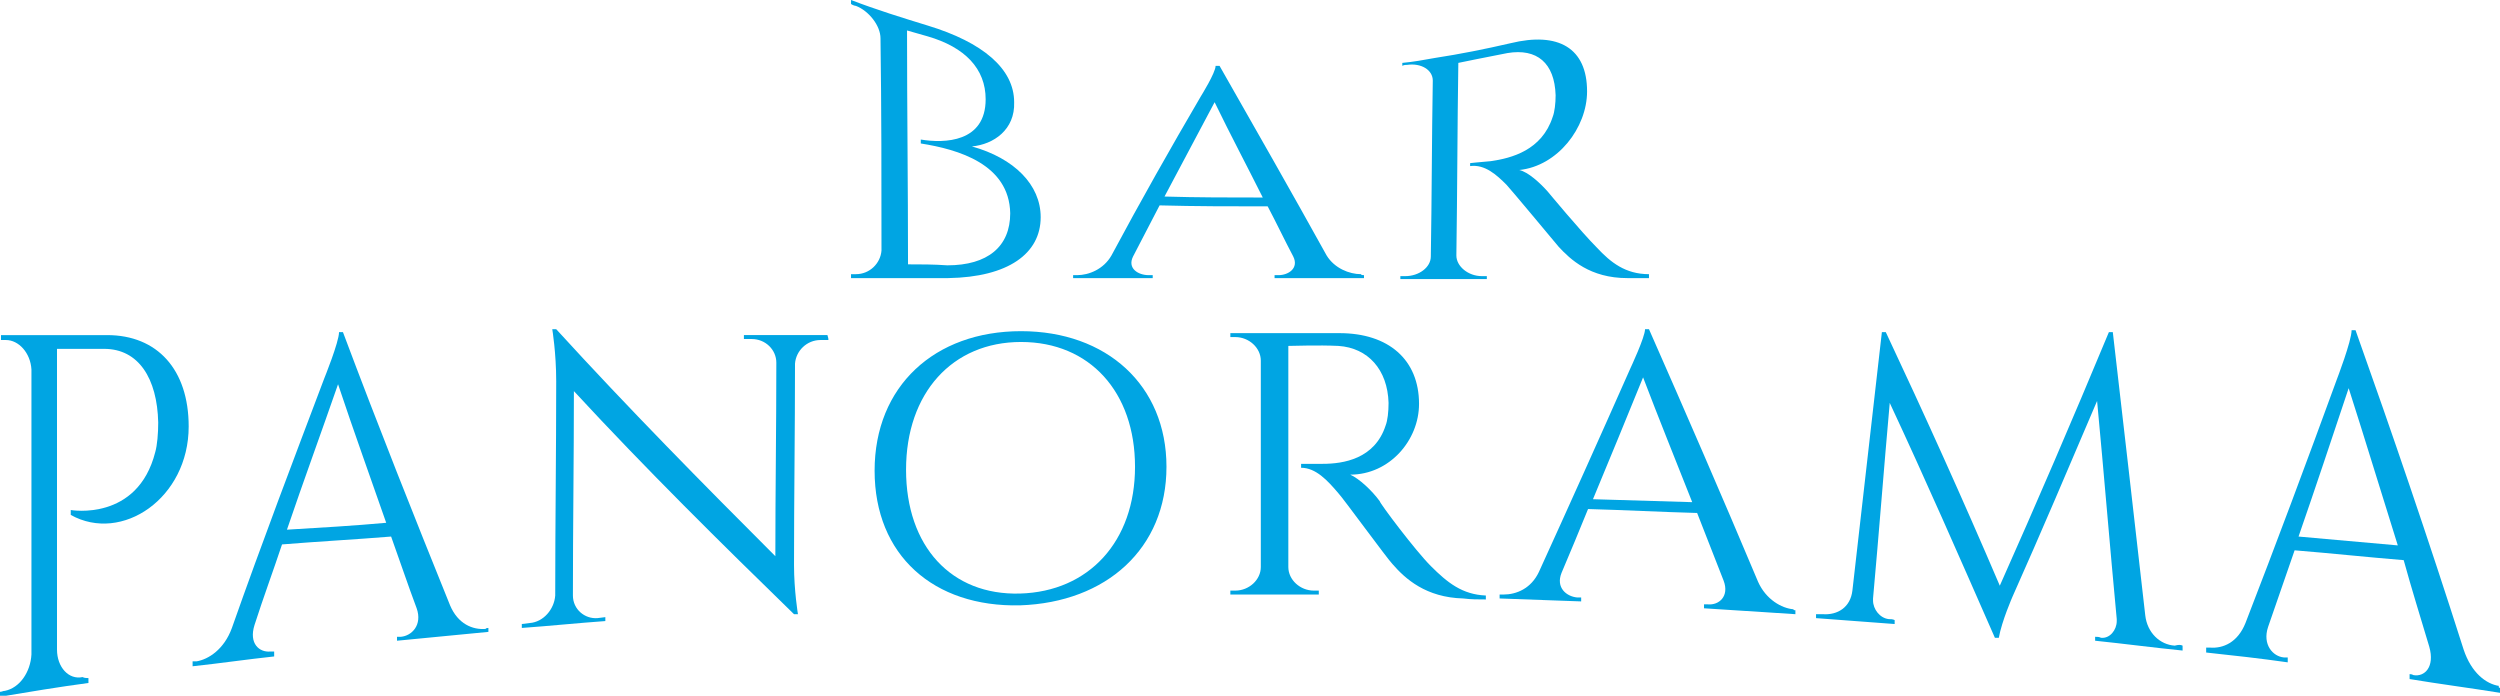
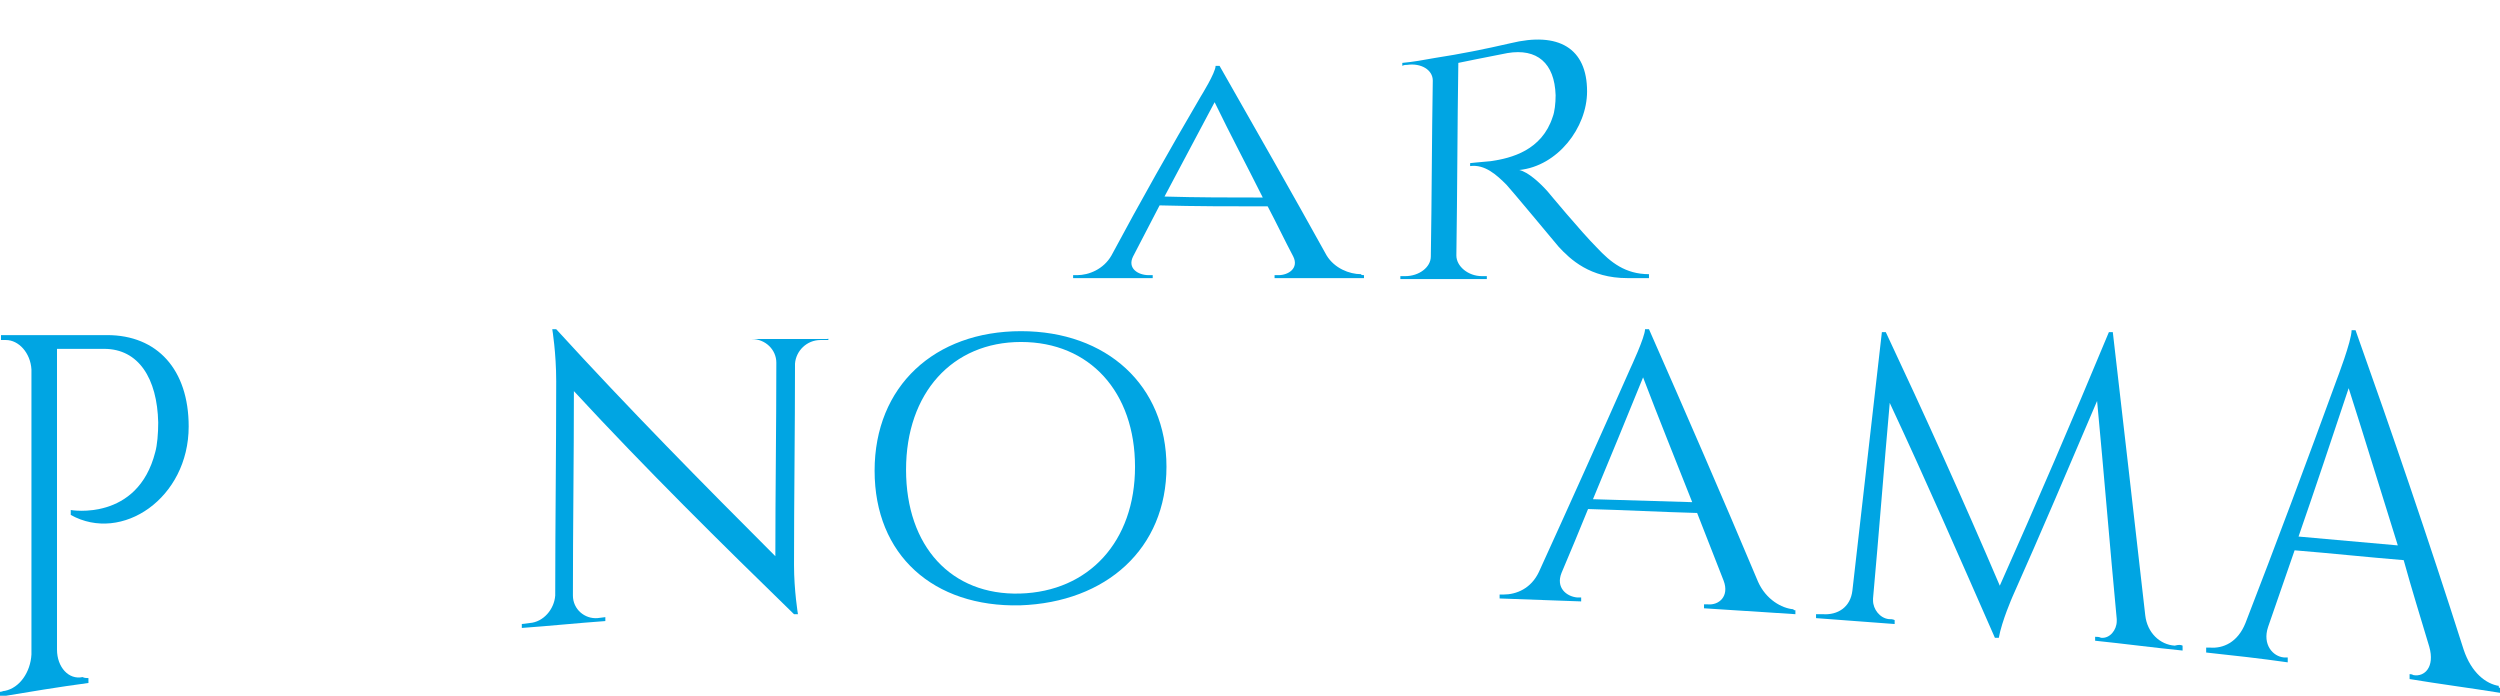
<svg xmlns="http://www.w3.org/2000/svg" version="1.1" id="レイヤー_1" x="0px" y="0px" width="254.4px" height="70.8px" viewBox="0 0 254.4 70.8" style="enable-background:new 0 0 254.4 70.8;" xml:space="preserve">
  <style type="text/css">
	.st0{fill:#00A5E3;}
</style>
  <g>
    <g>
      <path class="st0" d="M19.2,43.4c0,7.3-6.8,11.9-12,9c0-0.2,0-0.3,0-0.5c0,0,6.8,1.2,8.6-5.9c0.2-0.7,0.3-1.9,0.3-3    c-0.1-4.5-2-7.5-5.5-7.5c-1.6,0-3.2,0-4.8,0c0,10.2,0,20.4,0,30.6c0,1.8,1.2,3.1,2.6,2.8C8.6,69,8.8,69,9,69c0,0.2,0,0.3,0,0.5    c-3,0.4-6,0.9-9,1.4c0-0.2,0-0.4,0-0.5c0.2,0,0.3-0.1,0.5-0.1C2,70,3.1,68.4,3.2,66.6l0,0c0-9.7,0-19.4,0-29c-0.1-1.7-1.3-3-2.6-3    c-0.2,0-0.3,0-0.5,0c0-0.2,0-0.4,0-0.5c1.1,0,2.2,0,3.3,0l0,0c2.5,0,5,0,7.5,0C16,34.1,19.2,37.6,19.2,43.4z" />
-       <path class="st0" d="M49.7,63.9c0,0.1,0,0.3,0,0.4c-3.1,0.3-6.2,0.6-9.3,0.9c0-0.1,0-0.3,0-0.4c0.1,0,0.2,0,0.4,0    c1.1-0.1,2.2-1.2,1.6-2.9c-0.9-2.4-1.7-4.8-2.6-7.3c-3.7,0.3-7.4,0.5-11.1,0.8c-0.9,2.7-1.9,5.4-2.8,8.2c-0.6,1.9,0.5,2.8,1.6,2.7    c0.1,0,0.2,0,0.4,0c0,0.2,0,0.3,0,0.5c-2.8,0.3-5.5,0.7-8.3,1c0-0.2,0-0.3,0-0.5c0.1,0,0.2,0,0.4,0c1.2-0.2,2.8-1.2,3.6-3.4    c3.1-8.8,6.3-17.2,9.4-25.4c0,0,1.5-3.7,1.5-4.7c0.1,0,0.2,0,0.4,0c3.6,9.6,7.3,18.9,10.9,27.8c0.8,1.9,2.3,2.5,3.6,2.4    C49.5,63.9,49.6,63.9,49.7,63.9z M39.3,53.2c-1.6-4.6-3.3-9.3-4.9-14.1c-1.7,4.9-3.5,9.8-5.2,14.8C32.6,53.7,36,53.5,39.3,53.2z" />
-       <path class="st0" d="M84.3,34.6h-0.8c-1.4,0-2.5,1.1-2.6,2.4c0,6.8-0.1,13.6-0.1,20.5c0,2.6,0.4,5,0.4,5c-0.1,0-0.3,0-0.4,0    c-7.5-7.3-15-14.7-22.4-22.7c0,6.9-0.1,13.9-0.1,20.8c0,1.4,1.2,2.4,2.5,2.3l0.8-0.1c0,0.1,0,0.3,0,0.4c-2.8,0.2-5.7,0.5-8.5,0.7    c0-0.1,0-0.3,0-0.4l0.8-0.1c1.4-0.1,2.5-1.4,2.6-2.8c0-7.3,0.1-14.6,0.1-21.8c0-2.9-0.4-5.3-0.4-5.3c0.1,0,0.3,0,0.4,0l0,0    c7.4,8.1,14.9,15.7,22.3,23.1c0-6.6,0.1-13.1,0.1-19.7l0,0c0-1.3-1.1-2.4-2.5-2.4c-0.3,0-0.5,0-0.8,0c0-0.1,0-0.3,0-0.4    c2.8,0,5.7,0,8.5,0C84.3,34.4,84.3,34.5,84.3,34.6z" />
+       <path class="st0" d="M84.3,34.6h-0.8c-1.4,0-2.5,1.1-2.6,2.4c0,6.8-0.1,13.6-0.1,20.5c0,2.6,0.4,5,0.4,5c-0.1,0-0.3,0-0.4,0    c-7.5-7.3-15-14.7-22.4-22.7c0,6.9-0.1,13.9-0.1,20.8c0,1.4,1.2,2.4,2.5,2.3l0.8-0.1c0,0.1,0,0.3,0,0.4c-2.8,0.2-5.7,0.5-8.5,0.7    c0-0.1,0-0.3,0-0.4l0.8-0.1c1.4-0.1,2.5-1.4,2.6-2.8c0-7.3,0.1-14.6,0.1-21.8c0-2.9-0.4-5.3-0.4-5.3c0.1,0,0.3,0,0.4,0l0,0    c7.4,8.1,14.9,15.7,22.3,23.1c0-6.6,0.1-13.1,0.1-19.7l0,0c0-1.3-1.1-2.4-2.5-2.4c-0.3,0-0.5,0-0.8,0c2.8,0,5.7,0,8.5,0C84.3,34.4,84.3,34.5,84.3,34.6z" />
      <path class="st0" d="M118.7,47.5c0,8.3-6.1,13.8-14.9,14.1C95,61.8,89,56.5,89,47.9s6.1-14.2,14.9-14.2    C112.6,33.7,118.7,39.2,118.7,47.5z M115.5,47.5c0-7.6-4.6-12.7-11.6-12.7s-11.7,5.2-11.7,13s4.6,12.8,11.6,12.6    C110.8,60.2,115.5,55.1,115.5,47.5z" />
-       <path class="st0" d="M145.6,57.6c1.7,1.7,3.2,2.9,5.6,3c0,0.1,0,0.3,0,0.4c-0.8,0-1.5,0-2.3-0.1c-3.8-0.1-5.9-2-7.2-3.5    c-0.5-0.5-5.1-6.8-5.5-7.2c-1.1-1.3-2.3-2.6-3.8-2.6c0-0.1,0-0.2,0-0.4c0,0,0.9,0,2.2,0c2.1,0,5.3-0.5,6.4-3.9    c0.2-0.5,0.3-1.4,0.3-2.3c-0.1-3.4-2.1-5.6-5.1-5.8c-2.1-0.1-4.6,0-5.1,0c0,7.5,0,15,0,22.5l0,0c0,1.3,1.2,2.4,2.6,2.4    c0.2,0,0.3,0,0.5,0c0,0.1,0,0.3,0,0.4c-3,0-6,0-9,0c0-0.1,0-0.3,0-0.4c0.2,0,0.3,0,0.5,0c1.4,0,2.6-1.1,2.6-2.4c0-7,0-14,0-21l0,0    c0-1.3-1.2-2.4-2.6-2.4c-0.2,0-0.3,0-0.5,0c0-0.1,0-0.3,0-0.4c1.1,0,2.2,0,3.3,0l0,0c2.6,0,5.2,0,7.8,0c5,0,8.1,2.7,8.1,7.2    c0,3.7-3,7.2-7,7.2c0.9,0.4,2.2,1.6,3,2.7C140.4,51.2,144,56,145.6,57.6L145.6,57.6z" />
      <path class="st0" d="M182.7,62.1c0,0.1,0,0.3,0,0.4c-3.1-0.2-6.2-0.4-9.3-0.6c0-0.1,0-0.3,0-0.4c0.1,0,0.2,0,0.4,0    c1.1,0.1,2.2-0.8,1.6-2.4c-0.9-2.3-1.8-4.6-2.7-6.9c-3.7-0.1-7.4-0.3-11.1-0.4c-0.9,2.2-1.8,4.4-2.7,6.5c-0.6,1.5,0.5,2.4,1.6,2.5    c0.1,0,0.2,0,0.4,0c0,0.1,0,0.3,0,0.4c-2.8-0.1-5.5-0.2-8.3-0.3c0-0.1,0-0.3,0-0.4c0.1,0,0.2,0,0.4,0c1.3,0,2.8-0.6,3.6-2.3    c3.1-6.8,6.2-13.7,9.3-20.7c0,0,1.5-3.2,1.5-4c0.1,0,0.2,0,0.4,0c3.7,8.4,7.4,16.9,11.1,25.7c0.8,1.8,2.4,2.7,3.6,2.8    C182.5,62.1,182.6,62.1,182.7,62.1z M172.2,51.1c-1.7-4.3-3.4-8.5-5-12.7c-1.7,4.2-3.4,8.3-5.1,12.4    C165.4,50.9,168.8,51,172.2,51.1z" />
      <path class="st0" d="M222.1,65.7c0,0.2,0,0.3,0,0.5c-3-0.3-6-0.7-8.9-1c0-0.1,0-0.3,0-0.4c0.2,0,0.4,0,0.6,0.1    c0.9,0.1,1.6-0.8,1.6-1.7c0-0.1,0-0.1,0-0.2c-0.7-7.4-1.3-14.8-2-22.2c-2.9,6.8-5.7,13.4-8.6,19.9c0,0-1.1,2.5-1.4,4.2    c-0.1,0-0.3,0-0.4,0c-3.6-8.2-7.1-16.2-10.7-23.9c-0.6,6.7-1.1,13.3-1.7,19.9l0,0c0,0,0,0,0,0.1v0.1c0,0.9,0.7,1.8,1.6,1.9    c0.2,0,0.4,0,0.6,0.1c0,0.1,0,0.3,0,0.4c-2.7-0.2-5.3-0.4-8-0.6c0-0.1,0-0.3,0-0.4c0.2,0,0.4,0,0.7,0c1.5,0.1,2.8-0.7,3-2.4    c1-8.7,2-17.5,3-26.3c0.1,0,0.3,0,0.4,0c3.9,8.3,7.8,16.9,11.6,25.8c3.7-8.3,7.4-16.9,11.1-25.8c0.1,0,0.3,0,0.4,0    c1.1,9.5,2.2,19.1,3.3,28.8c0.2,1.8,1.5,3,3,3.1C221.7,65.6,221.9,65.6,222.1,65.7z" />
      <path class="st0" d="M254.4,70c0,0.2,0,0.3,0,0.5c-3.1-0.5-6.2-0.9-9.2-1.4c0-0.2,0-0.3,0-0.5c0.1,0,0.2,0,0.4,0.1    c1.1,0.2,2.2-0.8,1.6-2.9c-0.9-3-1.8-5.9-2.6-8.8c-3.7-0.3-7.4-0.7-11.1-1c-0.9,2.6-1.8,5.2-2.7,7.8c-0.6,1.8,0.5,3,1.6,3.1    c0.1,0,0.2,0,0.4,0c0,0.2,0,0.3,0,0.5c-2.8-0.4-5.5-0.7-8.3-1c0-0.2,0-0.3,0-0.5c0.1,0,0.2,0,0.4,0c1.3,0.1,2.8-0.5,3.6-2.5    c3.1-8,6.2-16.3,9.3-24.8c0,0,1.5-3.9,1.5-5c0.1,0,0.2,0,0.4,0c3.7,10.4,7.4,21.2,11,32.5c0.8,2.4,2.3,3.5,3.6,3.7    C254.2,69.9,254.3,70,254.4,70z M244,55.5c-1.7-5.4-3.3-10.7-5-16c-1.7,5.1-3.4,10.2-5.1,15.1C237.3,54.9,240.6,55.2,244,55.5z" />
    </g>
    <g>
-       <path class="st0" d="M98.9,14.9c4.3,1.2,7,3.9,7,7.2c0,3.7-3.3,6.1-9.4,6.2c-3.3,0-6.6,0-9.9,0c0-0.1,0-0.3,0-0.4    c0.1,0,0.4,0,0.5,0c1.4,0,2.5-1.1,2.6-2.4c0-7.2,0-14.4-0.1-21.6c0-1.3-1.2-2.8-2.5-3.3c-0.1,0-0.4-0.1-0.5-0.2c0-0.1,0-0.3,0-0.4    c2.6,1,5.2,1.8,7.8,2.6c5.6,1.7,8.8,4.4,8.8,7.8C103.3,13.2,101.1,14.7,98.9,14.9L98.9,14.9z M102.8,21.7c-0.1-5-5.3-6.5-9.1-7.1    c0-0.1,0-0.2,0-0.4c2.4,0.4,6.6,0.3,6.6-4.1c0-3.1-2.1-5.3-5.9-6.4c-0.7-0.2-1.4-0.4-2.1-0.6c0,7.9,0.1,15.9,0.1,23.8    c1.3,0,2.6,0,4,0.1C100.5,27,102.8,25.1,102.8,21.7z" />
      <path class="st0" d="M138.8,28c0,0.1,0,0.2,0,0.3c-3,0-6.1,0-9.1,0c0-0.1,0-0.2,0-0.3c0.1,0,0.2,0,0.4,0c1,0,2.1-0.7,1.5-1.9    c-0.9-1.7-1.7-3.4-2.6-5.1c-3.7,0-7.3,0-11-0.1c-0.9,1.7-1.8,3.5-2.7,5.2c-0.6,1.2,0.5,1.9,1.6,1.9c0.1,0,0.2,0,0.4,0    c0,0.1,0,0.2,0,0.3c-2.7,0-5.4,0-8.1,0c0-0.1,0-0.2,0-0.3c0.1,0,0.2,0,0.4,0c1.2,0,2.7-0.6,3.5-2c3-5.6,6-10.9,9.1-16.2    c0,0,1.5-2.4,1.5-3.1c0.1,0,0.2,0,0.4,0c3.7,6.5,7.3,12.8,10.9,19.3c0.8,1.3,2.3,1.9,3.5,1.9C138.5,28,138.7,28,138.8,28z     M128.5,20.1c-1.6-3.2-3.3-6.4-4.9-9.7c-1.7,3.2-3.4,6.4-5.1,9.6C121.8,20.1,125.2,20.1,128.5,20.1z" />
      <path class="st0" d="M167.8,27.9c0,0.1,0,0.3,0,0.4c-0.7,0-1.5,0-2.2,0c-3.8,0-5.8-1.9-7-3.2c-0.5-0.6-5-6-5.3-6.3    c-1-1-2.2-2.1-3.7-1.9c0-0.1,0-0.2,0-0.3c0,0,0.9-0.1,2.1-0.2c2.1-0.3,5.2-1.1,6.3-4.5c0.2-0.5,0.3-1.4,0.3-2.2    c-0.1-3.3-1.9-4.8-4.9-4.3c-2.1,0.4-4.5,0.9-5,1c-0.1,6.5-0.1,13-0.2,19.6l0,0c0,1.1,1.2,2.1,2.6,2.1c0.2,0,0.3,0,0.5,0    c0,0.1,0,0.2,0,0.3c-2.9,0-5.9,0-8.8,0c0-0.1,0-0.2,0-0.3c0.2,0,0.3,0,0.5,0c1.4,0,2.6-0.9,2.6-2c0.1-6,0.1-11.9,0.2-17.9l0,0    c0-1.1-1.2-1.8-2.6-1.6c-0.2,0-0.3,0-0.5,0.1c0-0.1,0-0.2,0-0.3c1.1-0.1,2.2-0.3,3.3-0.5l0,0c2.6-0.4,5.1-0.9,7.7-1.5    c4.9-1.2,7.8,0.5,7.8,4.9c0,3.7-3,7.6-6.9,8c0.9,0.2,2.1,1.3,2.9,2.2c0,0,3.4,4.1,5,5.7C163.9,26.7,165.4,27.9,167.8,27.9z" />
    </g>
  </g>
</svg>